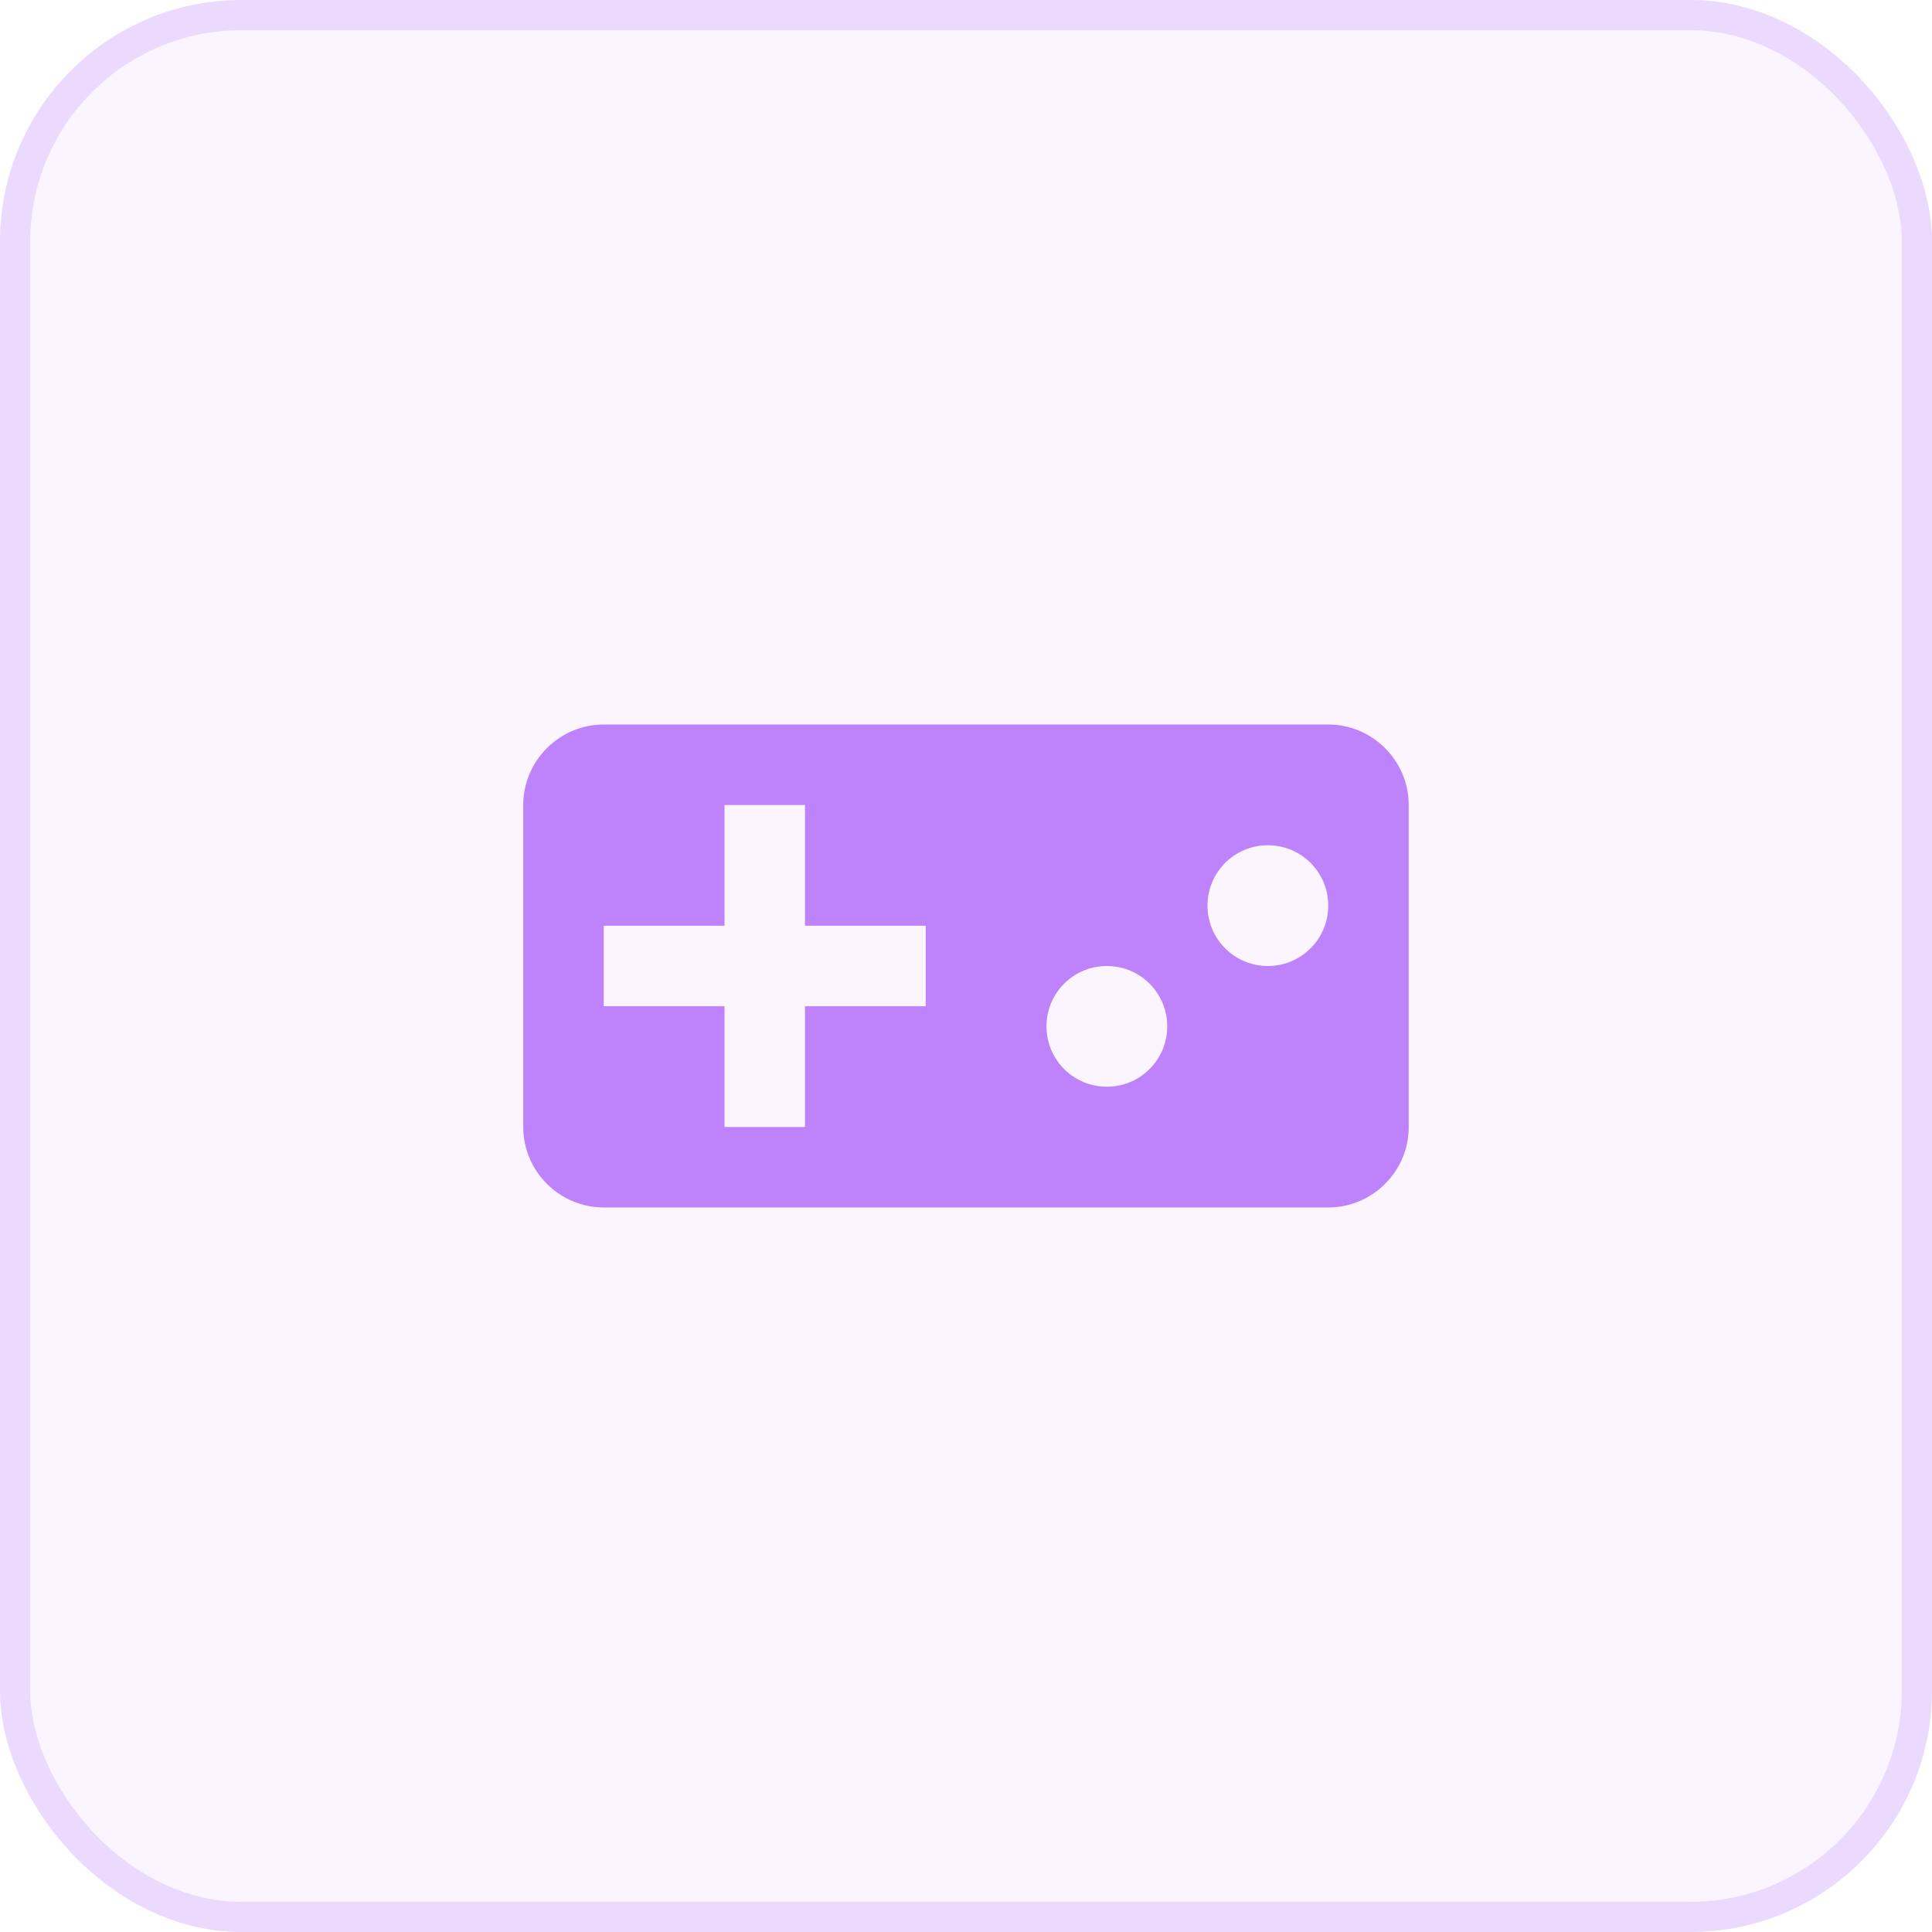
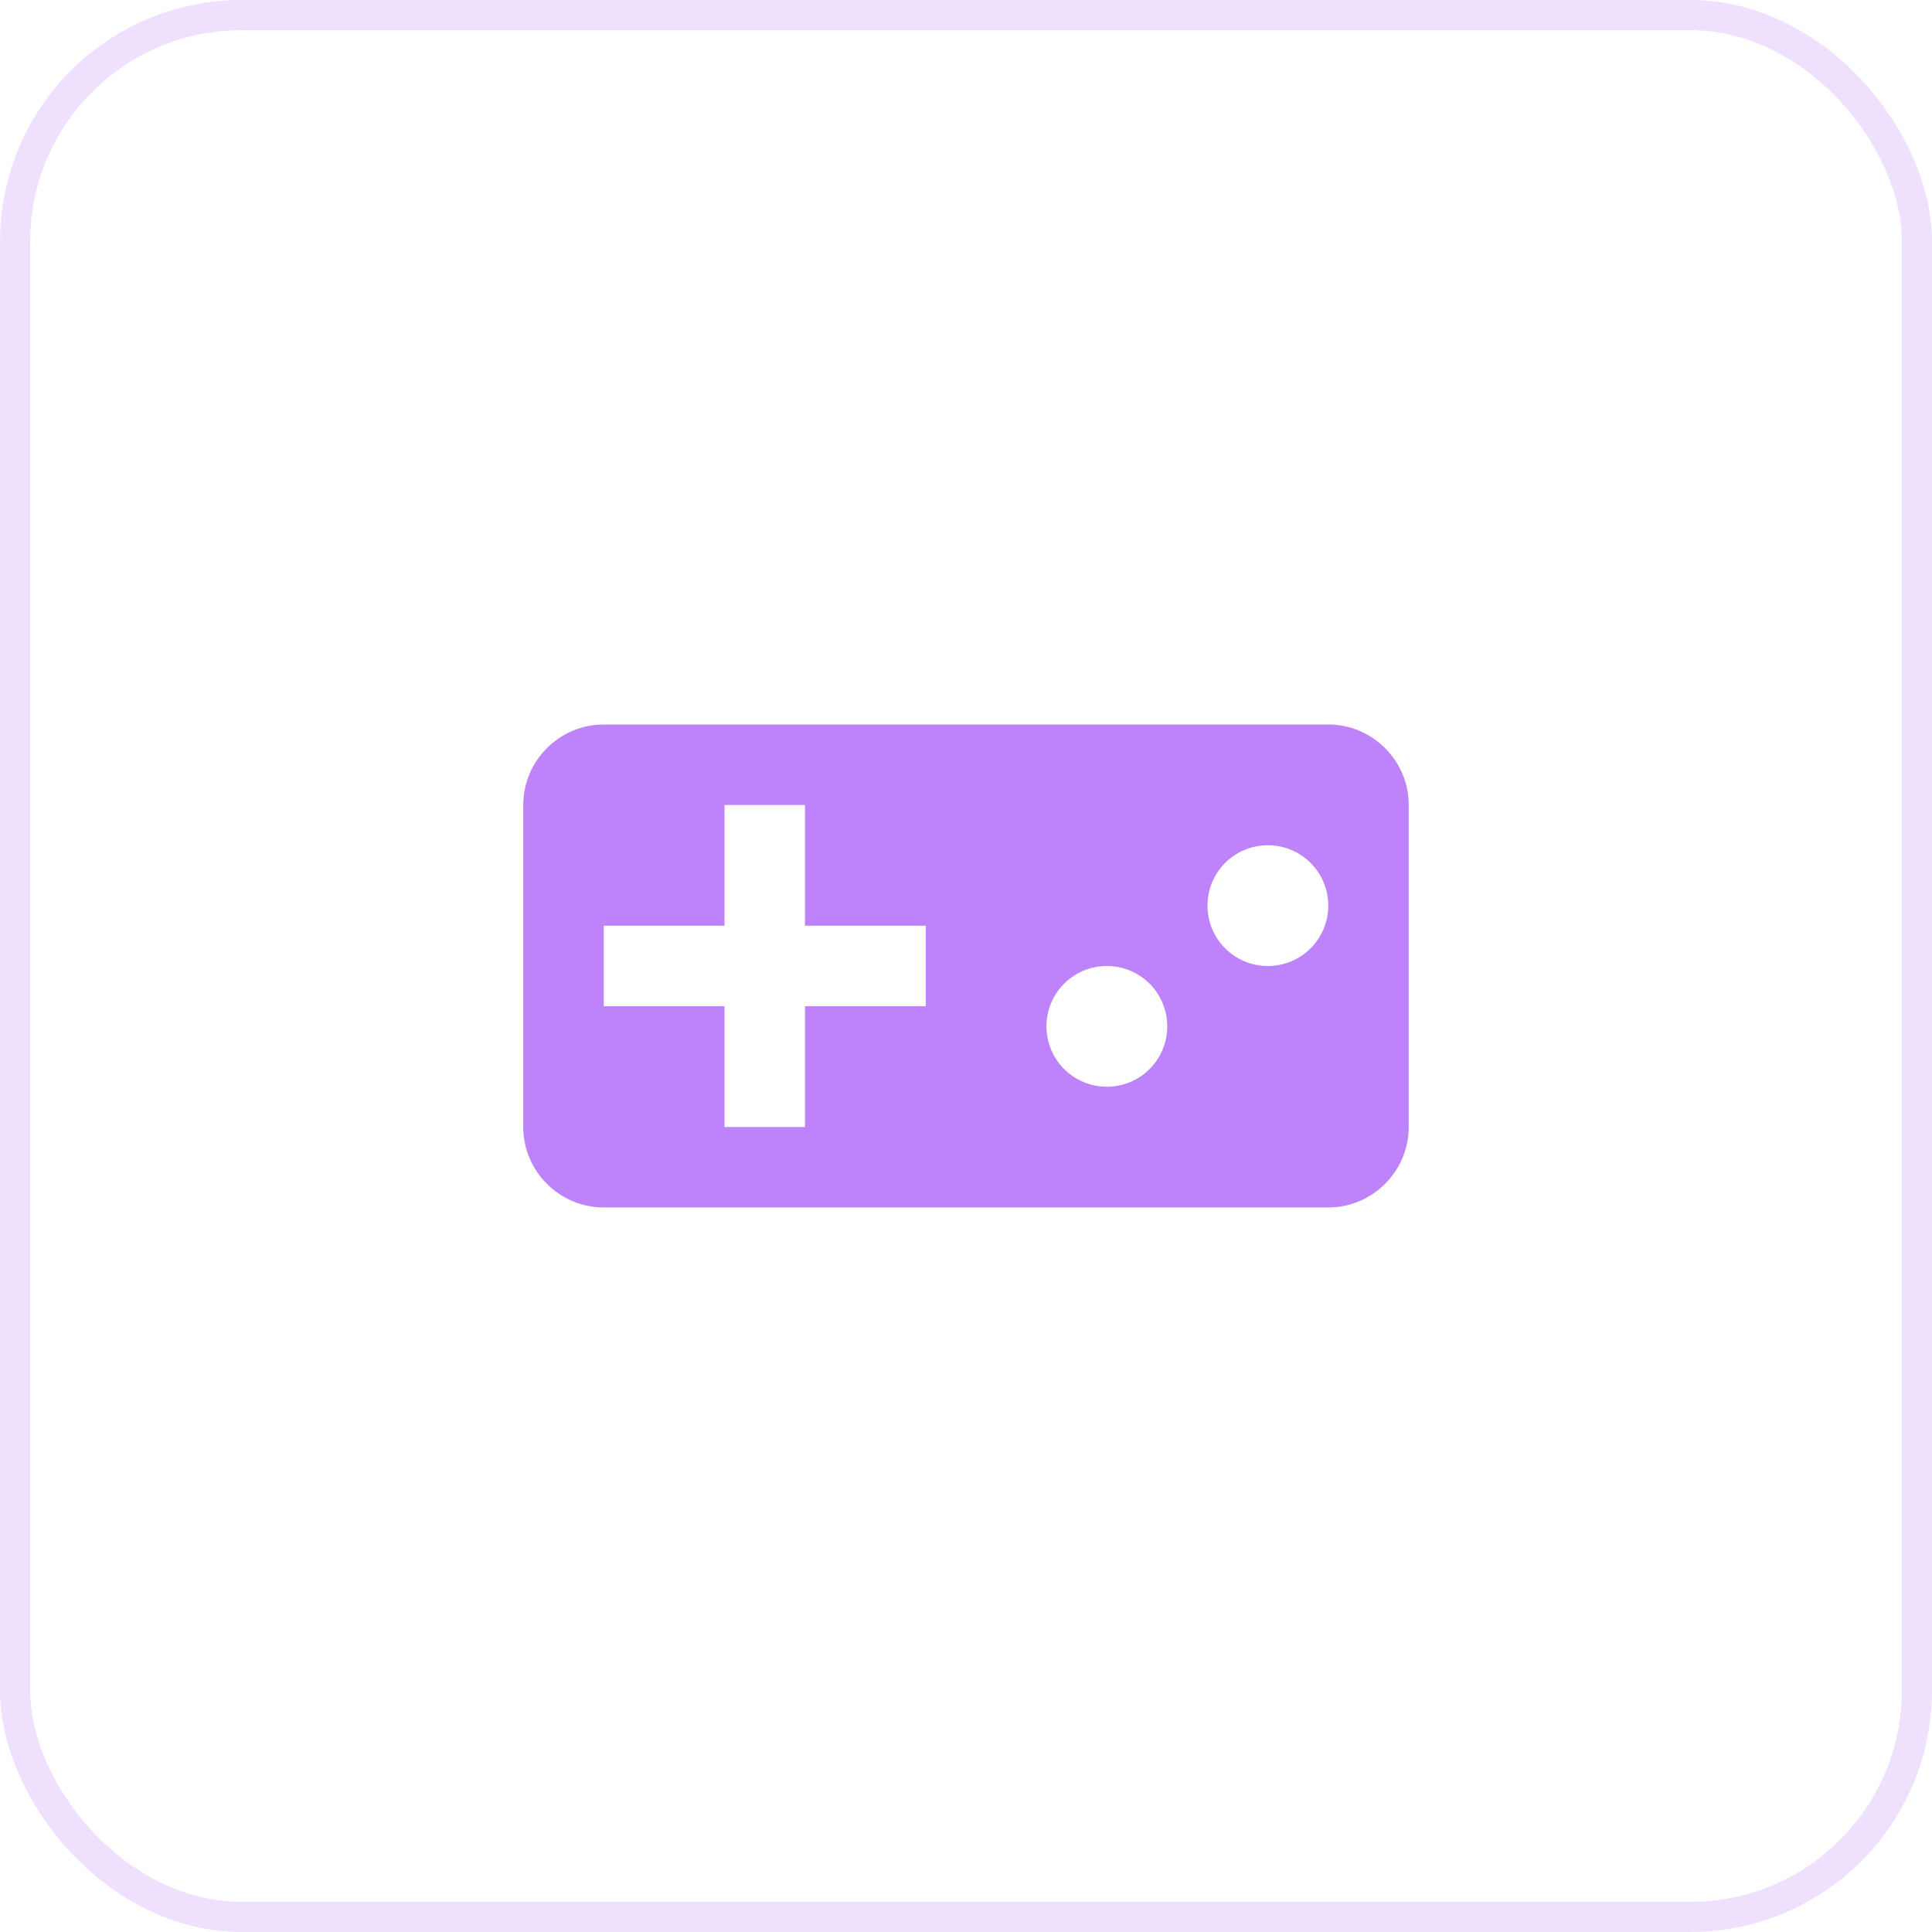
<svg xmlns="http://www.w3.org/2000/svg" width="64" height="64" viewBox="0 0 64 64" fill="none">
-   <rect width="64" height="64" rx="8" fill="#BE83FA" fill-opacity="0.08" />
  <g clip-path="url(#clip0_180_39217)">
    <path d="M44 24H20C18.533 24 17.333 25.2 17.333 26.666V37.333C17.333 38.8 18.533 39.999 20 39.999H44C45.466 39.999 46.666 38.8 46.666 37.333V26.666C46.666 25.2 45.466 24 44 24ZM30.666 33.333H26.666V37.333H24V33.333H20V30.666H24V26.666H26.666V30.666H30.666V33.333ZM36.666 35.999C35.56 35.999 34.666 35.106 34.666 33.999C34.666 32.893 35.56 32 36.666 32C37.773 32 38.666 32.893 38.666 33.999C38.666 35.106 37.773 35.999 36.666 35.999ZM42 32C40.893 32 40 31.106 40 30C40 28.893 40.893 28 42 28C43.106 28 44 28.893 44 30C44 31.106 43.106 32 42 32Z" fill="#BE83FA" />
  </g>
  <rect x="0.5" y="0.5" width="63" height="63" rx="7.5" stroke="#BE83FA" stroke-opacity="0.24" stroke-linecap="round" />
  <defs>
    <clipPath id="clip0_180_39217">
      <rect width="32" height="32" fill="white" transform="translate(16 16)" />
    </clipPath>
  </defs>
</svg>